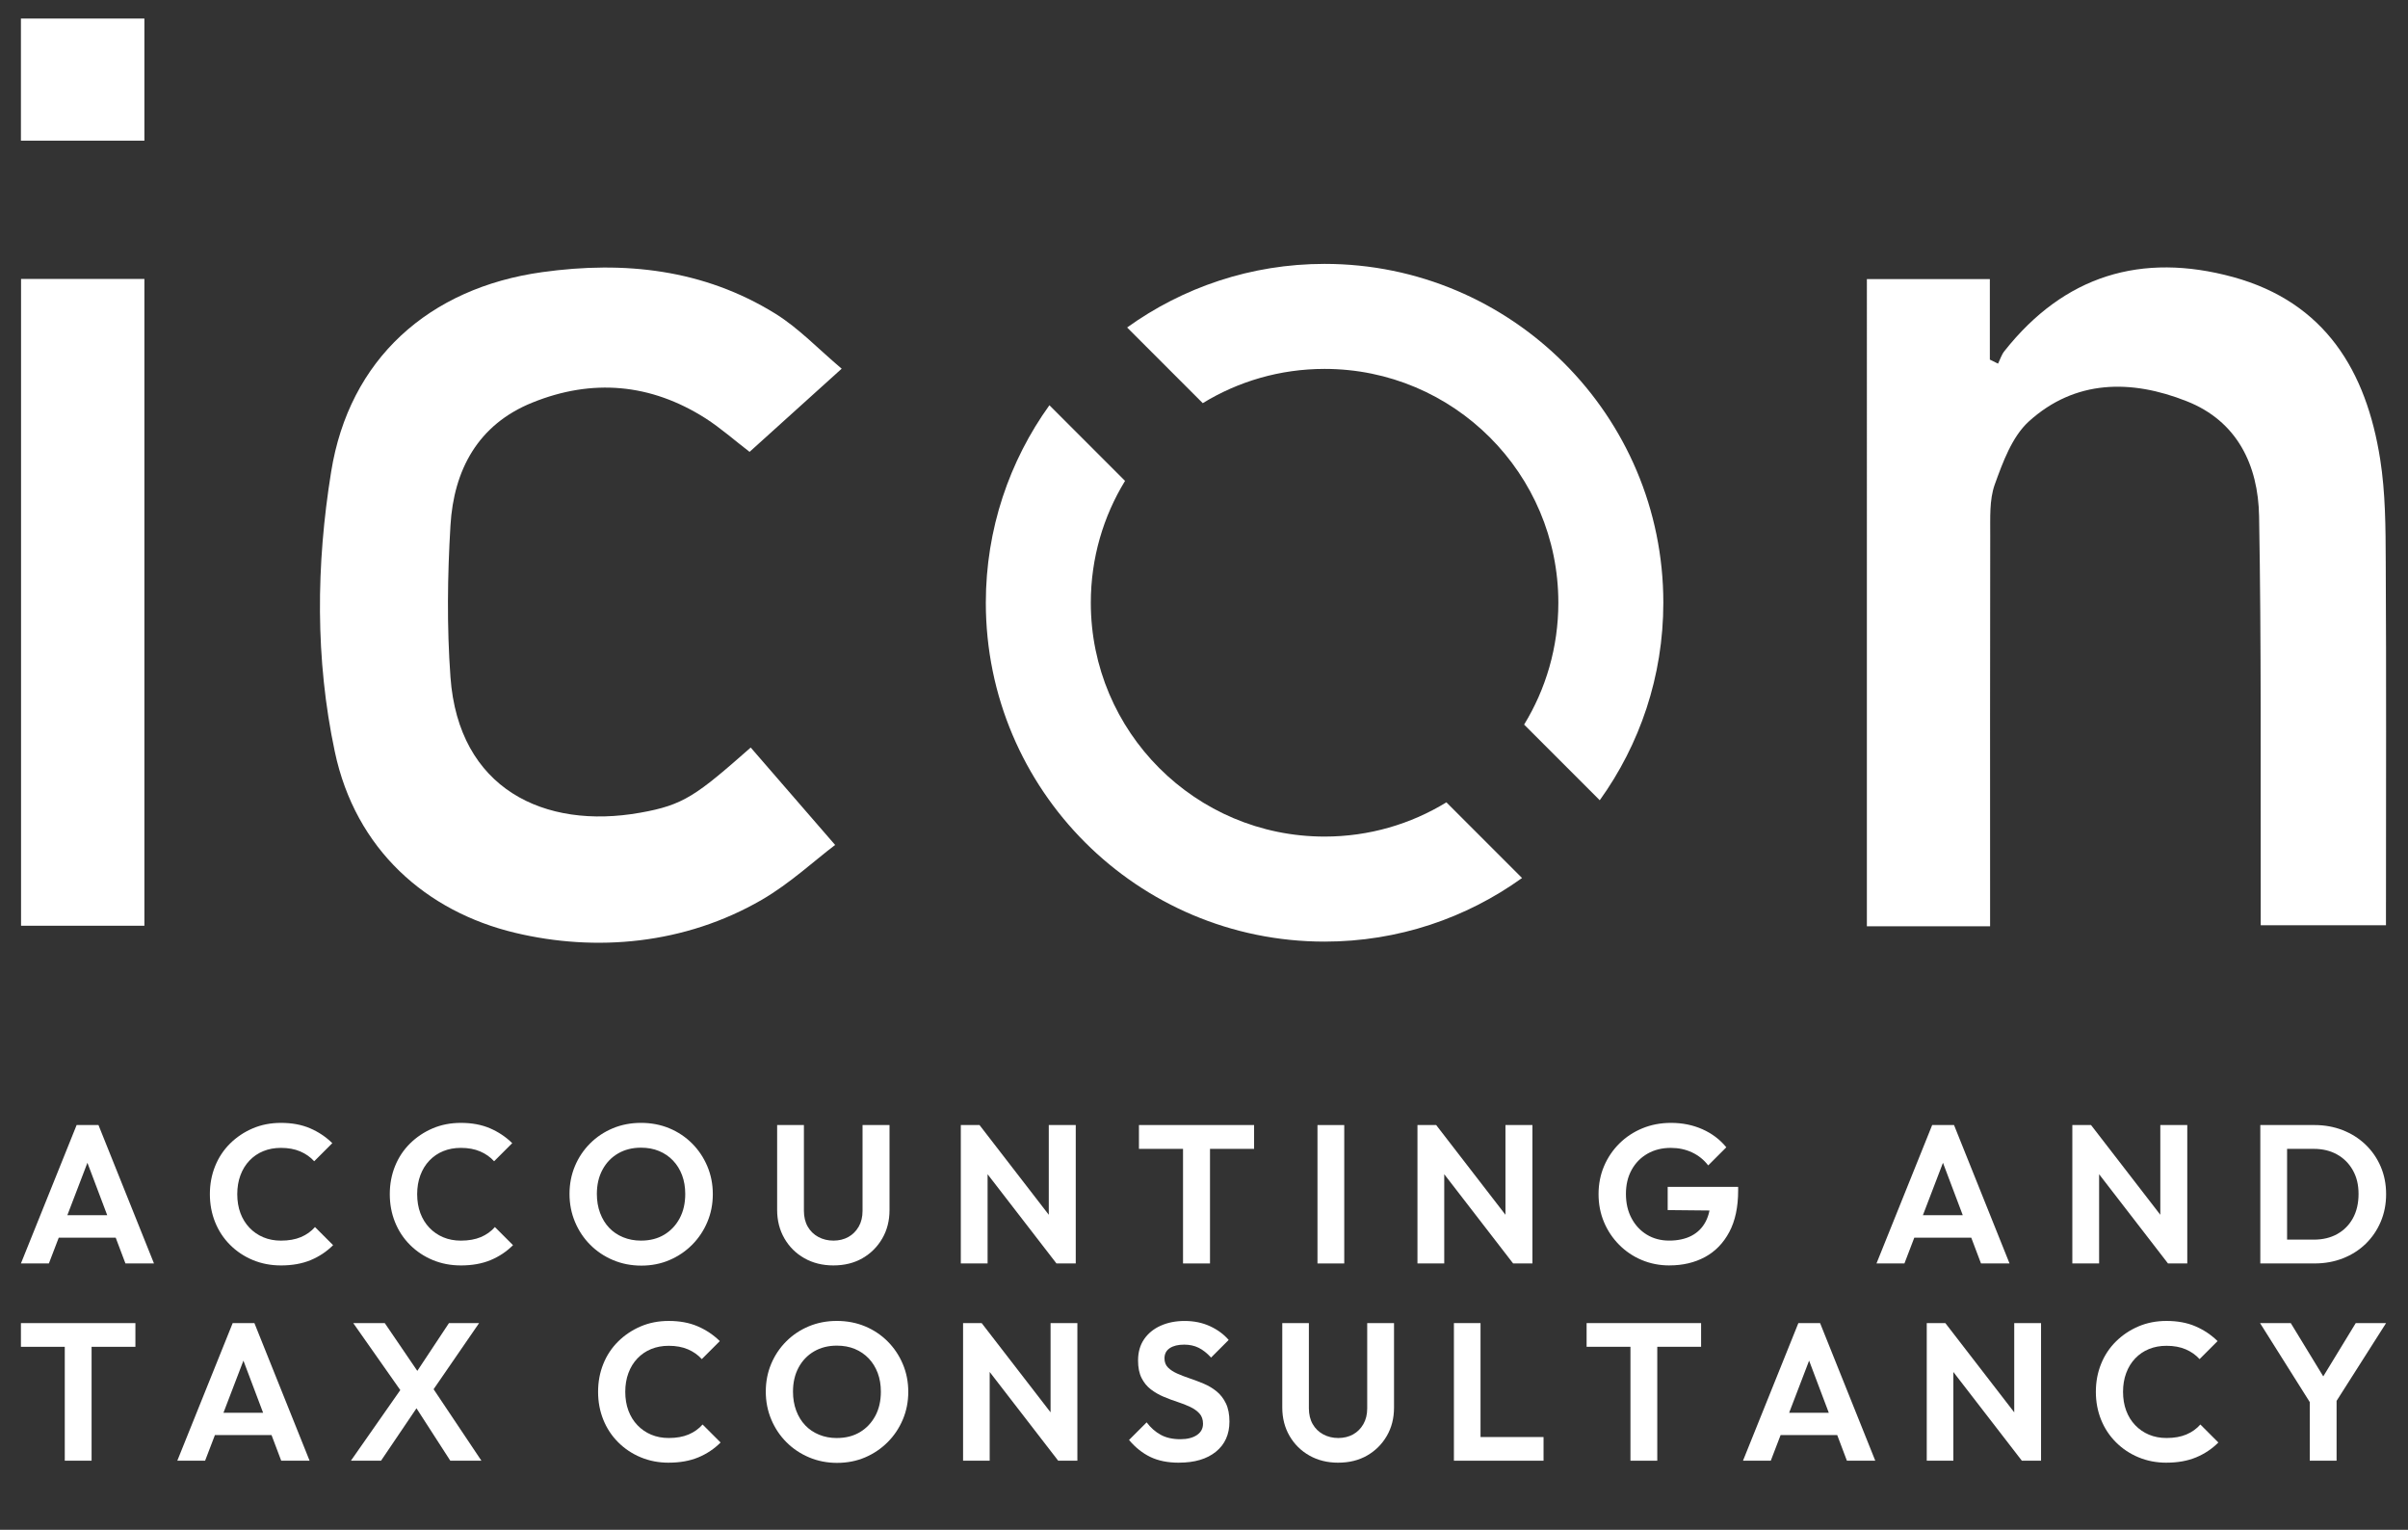
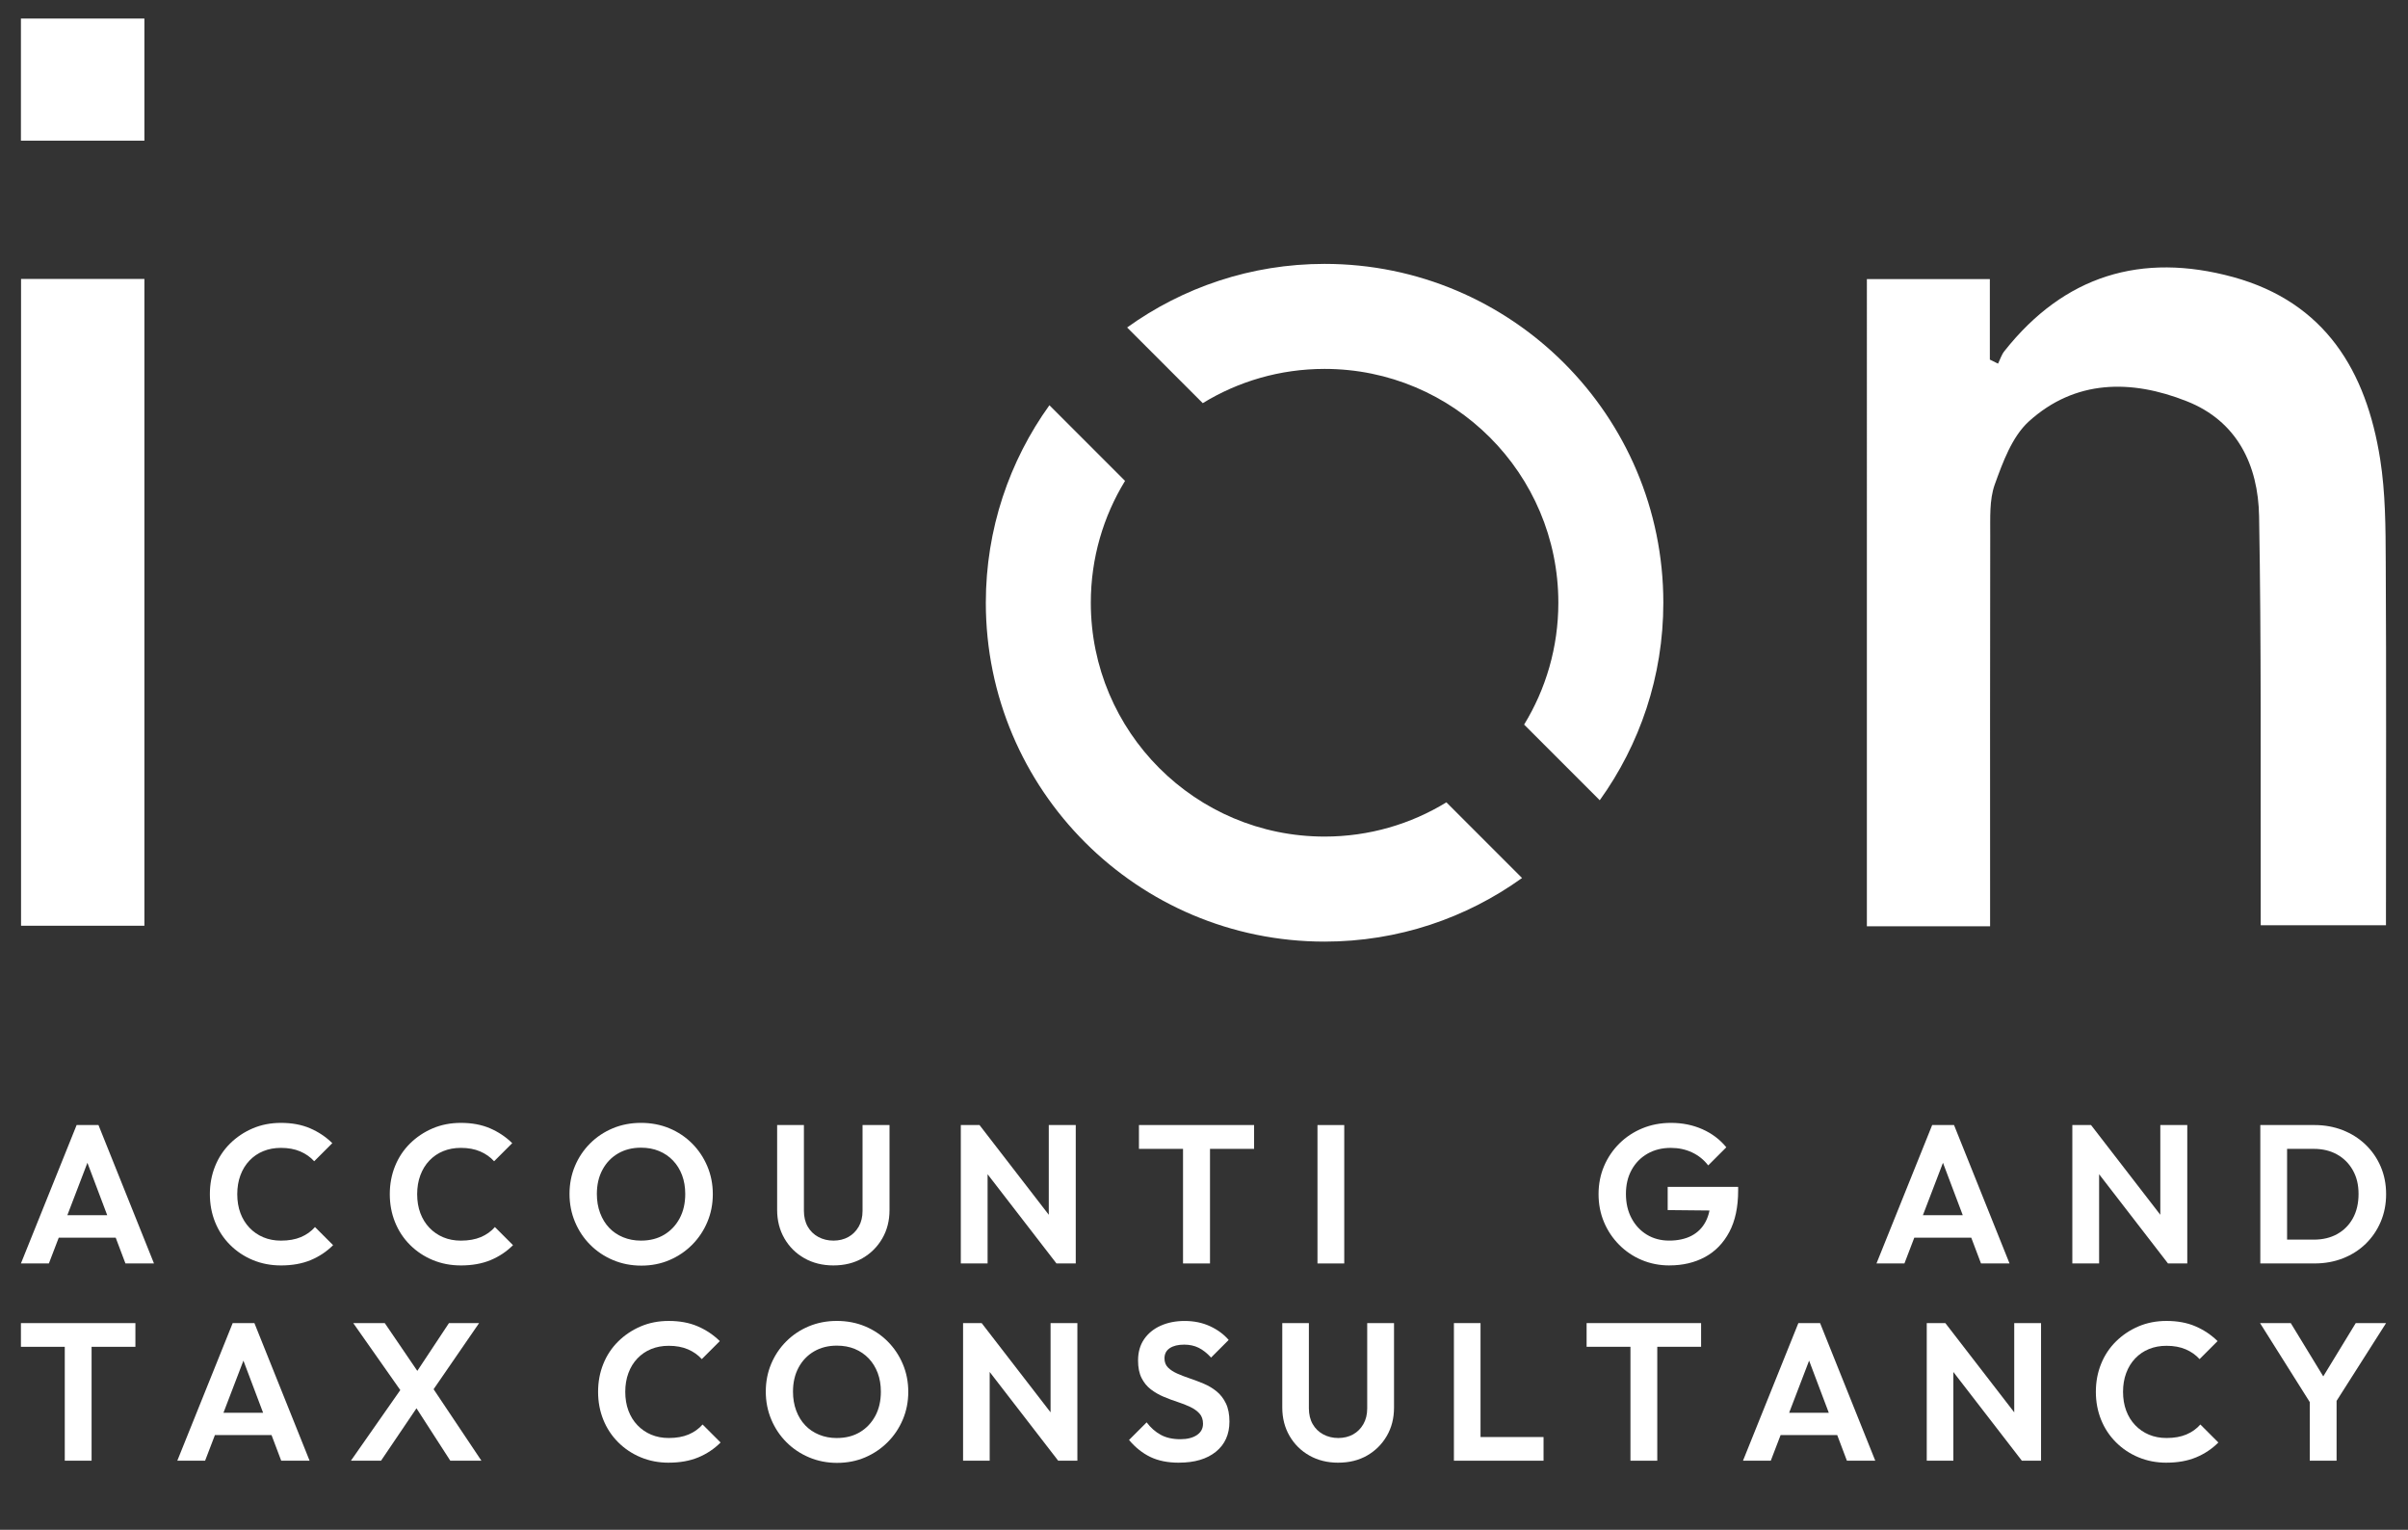
<svg xmlns="http://www.w3.org/2000/svg" id="Layer_1" viewBox="0 0 1896.55 1204.56">
  <rect x="0" y="0" width="1896.55" height="1204.56" fill="#333333" stroke="none" />
  <defs>
    <style>      .cls-1 {        fill: #fff;      }    </style>
  </defs>
  <path class="cls-1" d="M947.3,317.43c27.94-17.1,60.79-26.96,95.94-26.96,101.68,0,184.12,82.43,184.12,184.11,0,35.16-9.86,68-26.96,95.95l59.57,59.57c31.48-43.79,50.08-97.47,50.08-155.52,0-147.35-119.45-266.8-266.81-266.8-58.05,0-111.72,18.6-155.52,50.08l59.57,59.57h.01Z" />
  <path class="cls-1" d="M1139.19,631.74c-27.94,17.1-60.79,26.96-95.95,26.96-101.68,0-184.11-82.43-184.11-184.12,0-35.16,9.86-68,26.96-95.94l-59.57-59.57c-31.48,43.79-50.08,97.47-50.08,155.52,0,147.35,119.45,266.81,266.81,266.81,58.05,0,111.72-18.6,155.52-50.08l-59.57-59.57h-.01Z" />
  <path class="cls-1" d="M1879.2,710.25v18.26h-98.64v-21.34c-.2-100.23.5-200.46-1.29-300.68-.69-40.19-17.17-74.92-57.06-90.6-43.56-17.27-87.92-17.17-124.44,16.08-13.1,12.01-20.34,31.95-26.69,49.52-4.37,12.21-3.47,26.69-3.57,40.09-.2,95.76-.1,191.42-.1,287.19v20.54h-97.05V219.73h96.85v63.41c2.09.99,4.27,2.09,6.45,3.18,1.69-3.37,2.78-7.15,5.06-9.92,47.04-59.44,107.77-78,180.11-58.25,72.54,19.95,104.89,74.03,115.81,143.49,4.17,26.5,4.27,53.79,4.37,80.68.5,89.31.2,178.62.2,267.94" />
-   <path class="cls-1" d="M591.26,588.59c21.53,24.81,42.47,48.92,66.49,76.71-16.28,12.3-35.43,30.17-57.56,43.07-60.83,35.33-130.99,41.28-194.5,26.1-69.86-16.67-125.73-65.49-142.01-142.7-15.48-72.84-14.69-147.27-2.88-220.2,14.19-88.82,77.01-144.88,166.22-157.29,64.8-9.03,127.12-2.28,183.59,32.65,18.56,11.51,34.04,27.99,52.3,43.37-26.2,23.72-49.02,44.26-72.54,65.49-11.81-9.03-22.73-18.76-34.83-26.5-43.17-27.39-89.11-31.36-136.25-12.3-42.87,17.27-61.92,53.09-64.5,96.76-2.38,39.69-2.88,79.78,0,119.38,6.35,88.02,73.93,120.27,149.45,106.78,34.34-6.05,44.16-13.6,87.03-51.31" />
  <rect class="cls-1" x="16.58" y="219.63" width="97.15" height="509.28" />
  <rect class="cls-1" x="16.48" y="14.61" width="97.25" height="96.16" />
  <path class="cls-1" d="M16.48,994.82l43.87-108.98h17.21l43.72,108.98h-22.48l-33.8-89.45h7.75l-34.26,89.45h-22.01ZM39.74,974.51v-17.67h58.6v17.67s-58.6,0-58.6,0Z" />
  <path class="cls-1" d="M221.27,996.37c-7.96,0-15.35-1.42-22.17-4.26-6.82-2.84-12.79-6.82-17.91-11.94-5.12-5.12-9.04-11.08-11.78-17.91-2.74-6.82-4.11-14.16-4.11-22.01s1.37-15.19,4.11-22.01,6.67-12.76,11.78-17.83c5.12-5.06,11.06-9.04,17.83-11.94,6.77-2.89,14.19-4.34,22.25-4.34,8.68,0,16.33,1.42,22.94,4.26s12.45,6.74,17.52,11.7l-14.26,14.26c-3-3.31-6.67-5.89-11.01-7.75s-9.41-2.79-15.19-2.79c-5.07,0-9.69.85-13.87,2.56-4.19,1.7-7.83,4.19-10.93,7.44s-5.48,7.13-7.13,11.63c-1.65,4.5-2.48,9.43-2.48,14.81s.83,10.44,2.48,14.88,4.03,8.29,7.13,11.55,6.74,5.76,10.93,7.52c4.19,1.76,8.81,2.64,13.87,2.64,6.1,0,11.34-.93,15.74-2.79,4.39-1.86,8.09-4.5,11.08-7.91l14.26,14.26c-5.06,5.06-10.96,8.99-17.67,11.78-6.72,2.79-14.52,4.19-23.41,4.19h0Z" />
  <path class="cls-1" d="M362.97,996.37c-7.96,0-15.35-1.42-22.17-4.26s-12.79-6.82-17.91-11.94-9.04-11.08-11.78-17.91c-2.74-6.82-4.11-14.16-4.11-22.01s1.37-15.19,4.11-22.01,6.67-12.76,11.78-17.83c5.12-5.06,11.06-9.04,17.83-11.94,6.77-2.89,14.19-4.34,22.25-4.34,8.68,0,16.33,1.42,22.94,4.26,6.61,2.84,12.45,6.74,17.52,11.7l-14.26,14.26c-3-3.31-6.67-5.89-11.01-7.75s-9.41-2.79-15.19-2.79c-5.07,0-9.69.85-13.87,2.56-4.19,1.7-7.83,4.19-10.93,7.44s-5.48,7.13-7.13,11.63-2.48,9.43-2.48,14.81.83,10.44,2.48,14.88c1.65,4.44,4.03,8.29,7.13,11.55s6.74,5.76,10.93,7.52,8.81,2.64,13.87,2.64c6.1,0,11.34-.93,15.74-2.79,4.39-1.86,8.09-4.5,11.08-7.91l14.26,14.26c-5.06,5.06-10.96,8.99-17.67,11.78-6.72,2.79-14.52,4.19-23.41,4.19h0Z" />
  <path class="cls-1" d="M505.13,996.52c-7.96,0-15.37-1.45-22.25-4.34-6.87-2.89-12.87-6.9-17.98-12.02-5.12-5.12-9.12-11.11-12.01-17.98s-4.34-14.24-4.34-22.09,1.42-15.17,4.26-21.94,6.82-12.71,11.94-17.83,11.08-9.09,17.91-11.94c6.82-2.84,14.21-4.26,22.17-4.26s15.5,1.42,22.32,4.26,12.79,6.82,17.91,11.94,9.12,11.08,12.01,17.91c2.89,6.82,4.34,14.16,4.34,22.01s-1.45,15.19-4.34,22.01-6.9,12.79-12.01,17.91c-5.12,5.12-11.06,9.12-17.83,12.02-6.77,2.89-14.13,4.34-22.09,4.34h0ZM504.82,976.84c7.03,0,13.12-1.55,18.29-4.65,5.17-3.1,9.22-7.39,12.17-12.87s4.42-11.88,4.42-19.22c0-5.37-.83-10.28-2.48-14.73-1.65-4.44-4.03-8.29-7.13-11.55s-6.77-5.76-11.01-7.52-8.99-2.64-14.26-2.64c-6.82,0-12.84,1.53-18.06,4.57-5.22,3.05-9.3,7.31-12.25,12.79s-4.42,11.84-4.42,19.07c0,5.48.85,10.49,2.56,15.04s4.08,8.42,7.13,11.63c3.05,3.21,6.72,5.69,11.01,7.44,4.29,1.76,8.96,2.64,14.03,2.64h0Z" />
  <path class="cls-1" d="M656.43,996.37c-8.58,0-16.2-1.89-22.87-5.66-6.67-3.77-11.91-8.96-15.74-15.58-3.82-6.61-5.74-14.11-5.74-22.48v-66.82h21.08v67.44c0,4.86,1.01,9.05,3.02,12.56,2.02,3.51,4.81,6.23,8.37,8.14,3.57,1.91,7.52,2.87,11.86,2.87s8.37-.95,11.78-2.87c3.41-1.91,6.12-4.62,8.14-8.14,2.02-3.51,3.02-7.65,3.02-12.4v-67.59h21.24v66.97c0,8.37-1.91,15.84-5.74,22.4-3.82,6.56-9.02,11.73-15.58,15.5s-14.19,5.66-22.87,5.66h.03Z" />
  <path class="cls-1" d="M756.74,994.82v-108.98h14.73l6.36,21.08v87.9h-21.09ZM832.08,994.82l-64.65-83.72,4.03-25.27,64.65,83.71-4.03,25.27h0ZM832.08,994.82l-6.05-20.46v-88.52h21.24v108.98h-15.19Z" />
  <path class="cls-1" d="M897.04,904.59v-18.76h90.69v18.76h-90.69ZM931.76,994.82v-106.66h21.24v106.66h-21.24Z" />
  <path class="cls-1" d="M1037.65,994.82v-108.98h21.08v108.98h-21.08Z" />
-   <path class="cls-1" d="M1116.4,994.82v-108.98h14.73l6.36,21.08v87.9h-21.09ZM1191.75,994.82l-64.65-83.72,4.03-25.27,64.65,83.71-4.03,25.27h0ZM1191.75,994.82l-6.05-20.46v-88.52h21.24v108.98h-15.19Z" />
  <path class="cls-1" d="M1314.84,996.37c-7.75,0-15.01-1.42-21.78-4.26s-12.71-6.85-17.83-12.01c-5.12-5.17-9.1-11.13-11.94-17.91-2.84-6.77-4.26-14.08-4.26-21.94s1.45-15.32,4.34-22.09,6.92-12.71,12.09-17.83c5.17-5.12,11.21-9.09,18.14-11.94,6.92-2.84,14.42-4.26,22.48-4.26,8.99,0,17.26,1.68,24.81,5.04,7.54,3.36,13.8,8.09,18.76,14.19l-14.26,14.26c-3.41-4.44-7.65-7.85-12.71-10.23-5.07-2.38-10.65-3.57-16.74-3.57-6.92,0-13.05,1.53-18.37,4.57-5.32,3.05-9.48,7.29-12.48,12.71-3,5.43-4.5,11.76-4.5,18.99s1.47,13.62,4.42,19.15c2.95,5.53,6.98,9.84,12.09,12.94,5.12,3.1,10.98,4.65,17.6,4.65s12.66-1.26,17.52-3.8c4.86-2.53,8.58-6.25,11.16-11.16,2.58-4.91,3.88-10.93,3.88-18.06l13.8,9.46-47.59-.47v-18.29h55.5v2.94c0,13.02-2.33,23.9-6.98,32.63s-11.03,15.3-19.15,19.69c-8.11,4.39-17.44,6.59-27.98,6.59h-.02Z" />
  <path class="cls-1" d="M1477.92,994.82l43.87-108.98h17.21l43.72,108.98h-22.48l-33.8-89.45h7.75l-34.26,89.45h-22.01,0ZM1501.18,974.51v-17.67h58.6v17.67h-58.6Z" />
  <path class="cls-1" d="M1632.18,994.82v-108.98h14.73l6.36,21.08v87.9h-21.09ZM1707.52,994.82l-64.65-83.72,4.03-25.27,64.65,83.71-4.03,25.27h0ZM1707.52,994.82l-6.05-20.46v-88.52h21.24v108.98h-15.19Z" />
  <path class="cls-1" d="M1780.23,994.82v-108.98h21.08v108.98h-21.08ZM1794.65,994.82v-18.76h27.75c7.03,0,13.18-1.47,18.45-4.42,5.27-2.95,9.38-7.1,12.33-12.48,2.94-5.37,4.42-11.73,4.42-19.07s-1.5-13.36-4.5-18.68-7.13-9.46-12.4-12.4c-5.27-2.95-11.37-4.42-18.29-4.42h-28.21v-18.76h28.53c8.06,0,15.53,1.34,22.4,4.03s12.87,6.49,17.98,11.39c5.12,4.91,9.09,10.67,11.94,17.29,2.84,6.62,4.26,13.85,4.26,21.7s-1.42,15.12-4.26,21.78c-2.84,6.67-6.8,12.45-11.86,17.36-5.07,4.91-11.03,8.71-17.91,11.4-6.87,2.69-14.29,4.03-22.25,4.03h-28.38Z" />
  <path class="cls-1" d="M16.48,1060.43v-18.65h90.17v18.65H16.48ZM51.01,1150.14v-106.05h21.12v106.05s-21.12,0-21.12,0Z" />
  <path class="cls-1" d="M139.64,1150.14l43.62-108.36h17.11l43.47,108.36h-22.35l-33.6-88.94h7.71l-34.07,88.94h-21.89ZM162.76,1129.95v-17.57h58.27v17.57h-58.27Z" />
  <path class="cls-1" d="M276.37,1150.14l40.54-57.96,15.41,10.33-32.22,47.63h-23.74,0ZM354.67,1150.14l-31.14-48.25h-3.08l-42.24-60.12h24.82l30.98,45.47h3.08l42.08,62.89h-24.51,0ZM338.18,1098.66l-15.41-10.33,30.83-46.55h23.74l-39.15,56.88h0Z" />
  <path class="cls-1" d="M526.69,1151.69c-7.91,0-15.26-1.41-22.04-4.24-6.78-2.82-12.72-6.78-17.8-11.87-5.09-5.09-8.99-11.02-11.71-17.8s-4.08-14.08-4.08-21.89,1.36-15.11,4.08-21.89,6.63-12.69,11.71-17.73c5.09-5.03,11-8.99,17.73-11.87s14.1-4.32,22.12-4.32c8.63,0,16.24,1.41,22.81,4.24,6.58,2.83,12.38,6.71,17.42,11.64l-14.18,14.18c-2.98-3.29-6.63-5.86-10.94-7.71-4.32-1.85-9.35-2.77-15.11-2.77-5.04,0-9.63.85-13.8,2.54-4.16,1.7-7.78,4.16-10.87,7.4s-5.45,7.09-7.09,11.56c-1.65,4.47-2.47,9.38-2.47,14.72s.82,10.38,2.47,14.8c1.64,4.42,4.01,8.25,7.09,11.48s6.71,5.73,10.87,7.48c4.16,1.75,8.76,2.62,13.8,2.62,6.06,0,11.28-.92,15.65-2.77s8.04-4.47,11.02-7.86l14.18,14.18c-5.04,5.04-10.89,8.94-17.57,11.71s-14.44,4.16-23.28,4.16h-.01Z" />
  <path class="cls-1" d="M659.41,1151.84c-7.91,0-15.29-1.44-22.12-4.32-6.84-2.88-12.79-6.86-17.88-11.95s-9.07-11.04-11.95-17.88c-2.88-6.83-4.32-14.15-4.32-21.97s1.41-15.08,4.24-21.81c2.83-6.73,6.78-12.64,11.87-17.73,5.09-5.09,11.02-9.04,17.8-11.87,6.78-2.83,14.13-4.24,22.04-4.24s15.41,1.41,22.2,4.24c6.78,2.83,12.72,6.78,17.8,11.87,5.09,5.09,9.07,11.02,11.95,17.8s4.32,14.08,4.32,21.89-1.44,15.11-4.32,21.89-6.86,12.72-11.95,17.8c-5.09,5.09-11,9.07-17.73,11.95-6.73,2.87-14.05,4.32-21.97,4.32h.02ZM659.1,1132.26c6.99,0,13.05-1.54,18.19-4.62s9.17-7.35,12.1-12.79c2.93-5.45,4.39-11.82,4.39-19.11,0-5.34-.82-10.22-2.47-14.64-1.65-4.42-4.01-8.25-7.09-11.48s-6.73-5.73-10.94-7.48-8.94-2.62-14.18-2.62c-6.78,0-12.77,1.52-17.96,4.55s-9.25,7.27-12.18,12.72-4.39,11.77-4.39,18.96c0,5.45.85,10.43,2.54,14.95,1.7,4.52,4.06,8.38,7.09,11.56,3.03,3.19,6.68,5.65,10.94,7.4s8.91,2.62,13.95,2.62v-.02Z" />
  <path class="cls-1" d="M758.52,1150.14v-108.36h14.64l6.32,20.96v87.4h-20.96ZM833.44,1150.14l-64.28-83.24,4.01-25.12,64.28,83.24-4.01,25.13h0ZM833.44,1150.14l-6.01-20.35v-88.02h21.12v108.36h-15.11Z" />
  <path class="cls-1" d="M928.54,1151.69c-8.74,0-16.21-1.49-22.43-4.47s-11.84-7.45-16.88-13.41l13.87-13.87c3.18,4.21,6.88,7.48,11.1,9.79,4.21,2.31,9.35,3.47,15.41,3.47,5.45,0,9.79-1.08,13.03-3.24,3.24-2.16,4.86-5.14,4.86-8.94,0-3.29-.92-5.96-2.77-8.02-1.85-2.05-4.29-3.8-7.32-5.24s-6.37-2.75-10.02-3.93-7.3-2.54-10.94-4.08c-3.65-1.54-6.99-3.47-10.02-5.78s-5.47-5.29-7.32-8.94c-1.85-3.65-2.77-8.25-2.77-13.8,0-6.58,1.59-12.18,4.78-16.8,3.18-4.62,7.55-8.17,13.1-10.64s11.82-3.7,18.81-3.7c7.4,0,14.08,1.39,20.04,4.16,5.96,2.77,10.84,6.37,14.64,10.79l-13.87,13.87c-3.19-3.49-6.45-6.06-9.79-7.71-3.34-1.64-7.12-2.47-11.33-2.47-4.83,0-8.63.92-11.41,2.77s-4.16,4.52-4.16,8.02c0,2.98.93,5.39,2.77,7.24s4.29,3.44,7.32,4.78c3.03,1.34,6.37,2.62,10.02,3.85s7.3,2.62,10.94,4.16c3.65,1.54,6.99,3.54,10.02,6.01s5.47,5.63,7.32,9.48c1.85,3.85,2.77,8.61,2.77,14.26,0,10.07-3.55,17.98-10.64,23.74s-16.8,8.63-29.13,8.63v.02Z" />
  <path class="cls-1" d="M1054.01,1151.69c-8.53,0-16.11-1.87-22.74-5.63-6.63-3.75-11.84-8.91-15.65-15.49-3.8-6.58-5.7-14.03-5.7-22.35v-66.44h20.96v67.05c0,4.83,1,8.99,3.01,12.49,2,3.49,4.78,6.19,8.32,8.09,3.55,1.9,7.48,2.85,11.79,2.85s8.32-.95,11.71-2.85,6.09-4.6,8.09-8.09,3.01-7.6,3.01-12.33v-67.21h21.12v66.59c0,8.32-1.9,15.75-5.7,22.27-3.8,6.53-8.97,11.66-15.49,15.41-6.53,3.75-14.1,5.63-22.74,5.63h.01Z" />
  <path class="cls-1" d="M1145.11,1150.14v-108.36h20.96v108.36h-20.96ZM1160.52,1150.14v-18.65h55.18v18.65h-55.18Z" />
  <path class="cls-1" d="M1249.62,1060.43v-18.65h90.17v18.65h-90.17ZM1284.15,1150.14v-106.05h21.12v106.05h-21.12Z" />
  <path class="cls-1" d="M1372.78,1150.14l43.62-108.36h17.11l43.47,108.36h-22.35l-33.6-88.94h7.71l-34.07,88.94h-21.89ZM1395.9,1129.95v-17.57h58.27v17.57h-58.27Z" />
  <path class="cls-1" d="M1517.52,1150.14v-108.36h14.64l6.32,20.96v87.4h-20.96ZM1592.43,1150.14l-64.28-83.24,4.01-25.12,64.28,83.24-4.01,25.13h0ZM1592.43,1150.14l-6.01-20.35v-88.02h21.12v108.36h-15.11Z" />
  <path class="cls-1" d="M1706.34,1151.69c-7.91,0-15.26-1.41-22.04-4.24-6.78-2.82-12.72-6.78-17.8-11.87-5.09-5.09-8.99-11.02-11.71-17.8s-4.08-14.08-4.08-21.89,1.36-15.11,4.08-21.89,6.63-12.69,11.71-17.73c5.09-5.03,10.99-8.99,17.73-11.87,6.73-2.88,14.1-4.32,22.12-4.32,8.63,0,16.24,1.41,22.81,4.24,6.58,2.83,12.38,6.71,17.42,11.64l-14.18,14.18c-2.98-3.29-6.63-5.86-10.94-7.71s-9.35-2.77-15.11-2.77c-5.04,0-9.63.85-13.8,2.54-4.16,1.7-7.78,4.16-10.87,7.4-3.08,3.24-5.45,7.09-7.09,11.56-1.65,4.47-2.47,9.38-2.47,14.72s.82,10.38,2.47,14.8c1.64,4.42,4.01,8.25,7.09,11.48,3.08,3.24,6.71,5.73,10.87,7.48s8.76,2.62,13.8,2.62c6.06,0,11.28-.92,15.65-2.77s8.04-4.47,11.02-7.86l14.18,14.18c-5.04,5.04-10.89,8.94-17.57,11.71-6.68,2.77-14.44,4.16-23.28,4.16h-.01Z" />
  <path class="cls-1" d="M1821.95,1108.37l-41.93-66.59h24.2l32.52,53.33h-13.87l32.52-53.33h23.89l-42.39,66.59h-14.95.01ZM1819.18,1150.14v-53.03h21.12v53.03h-21.12Z" />
</svg>